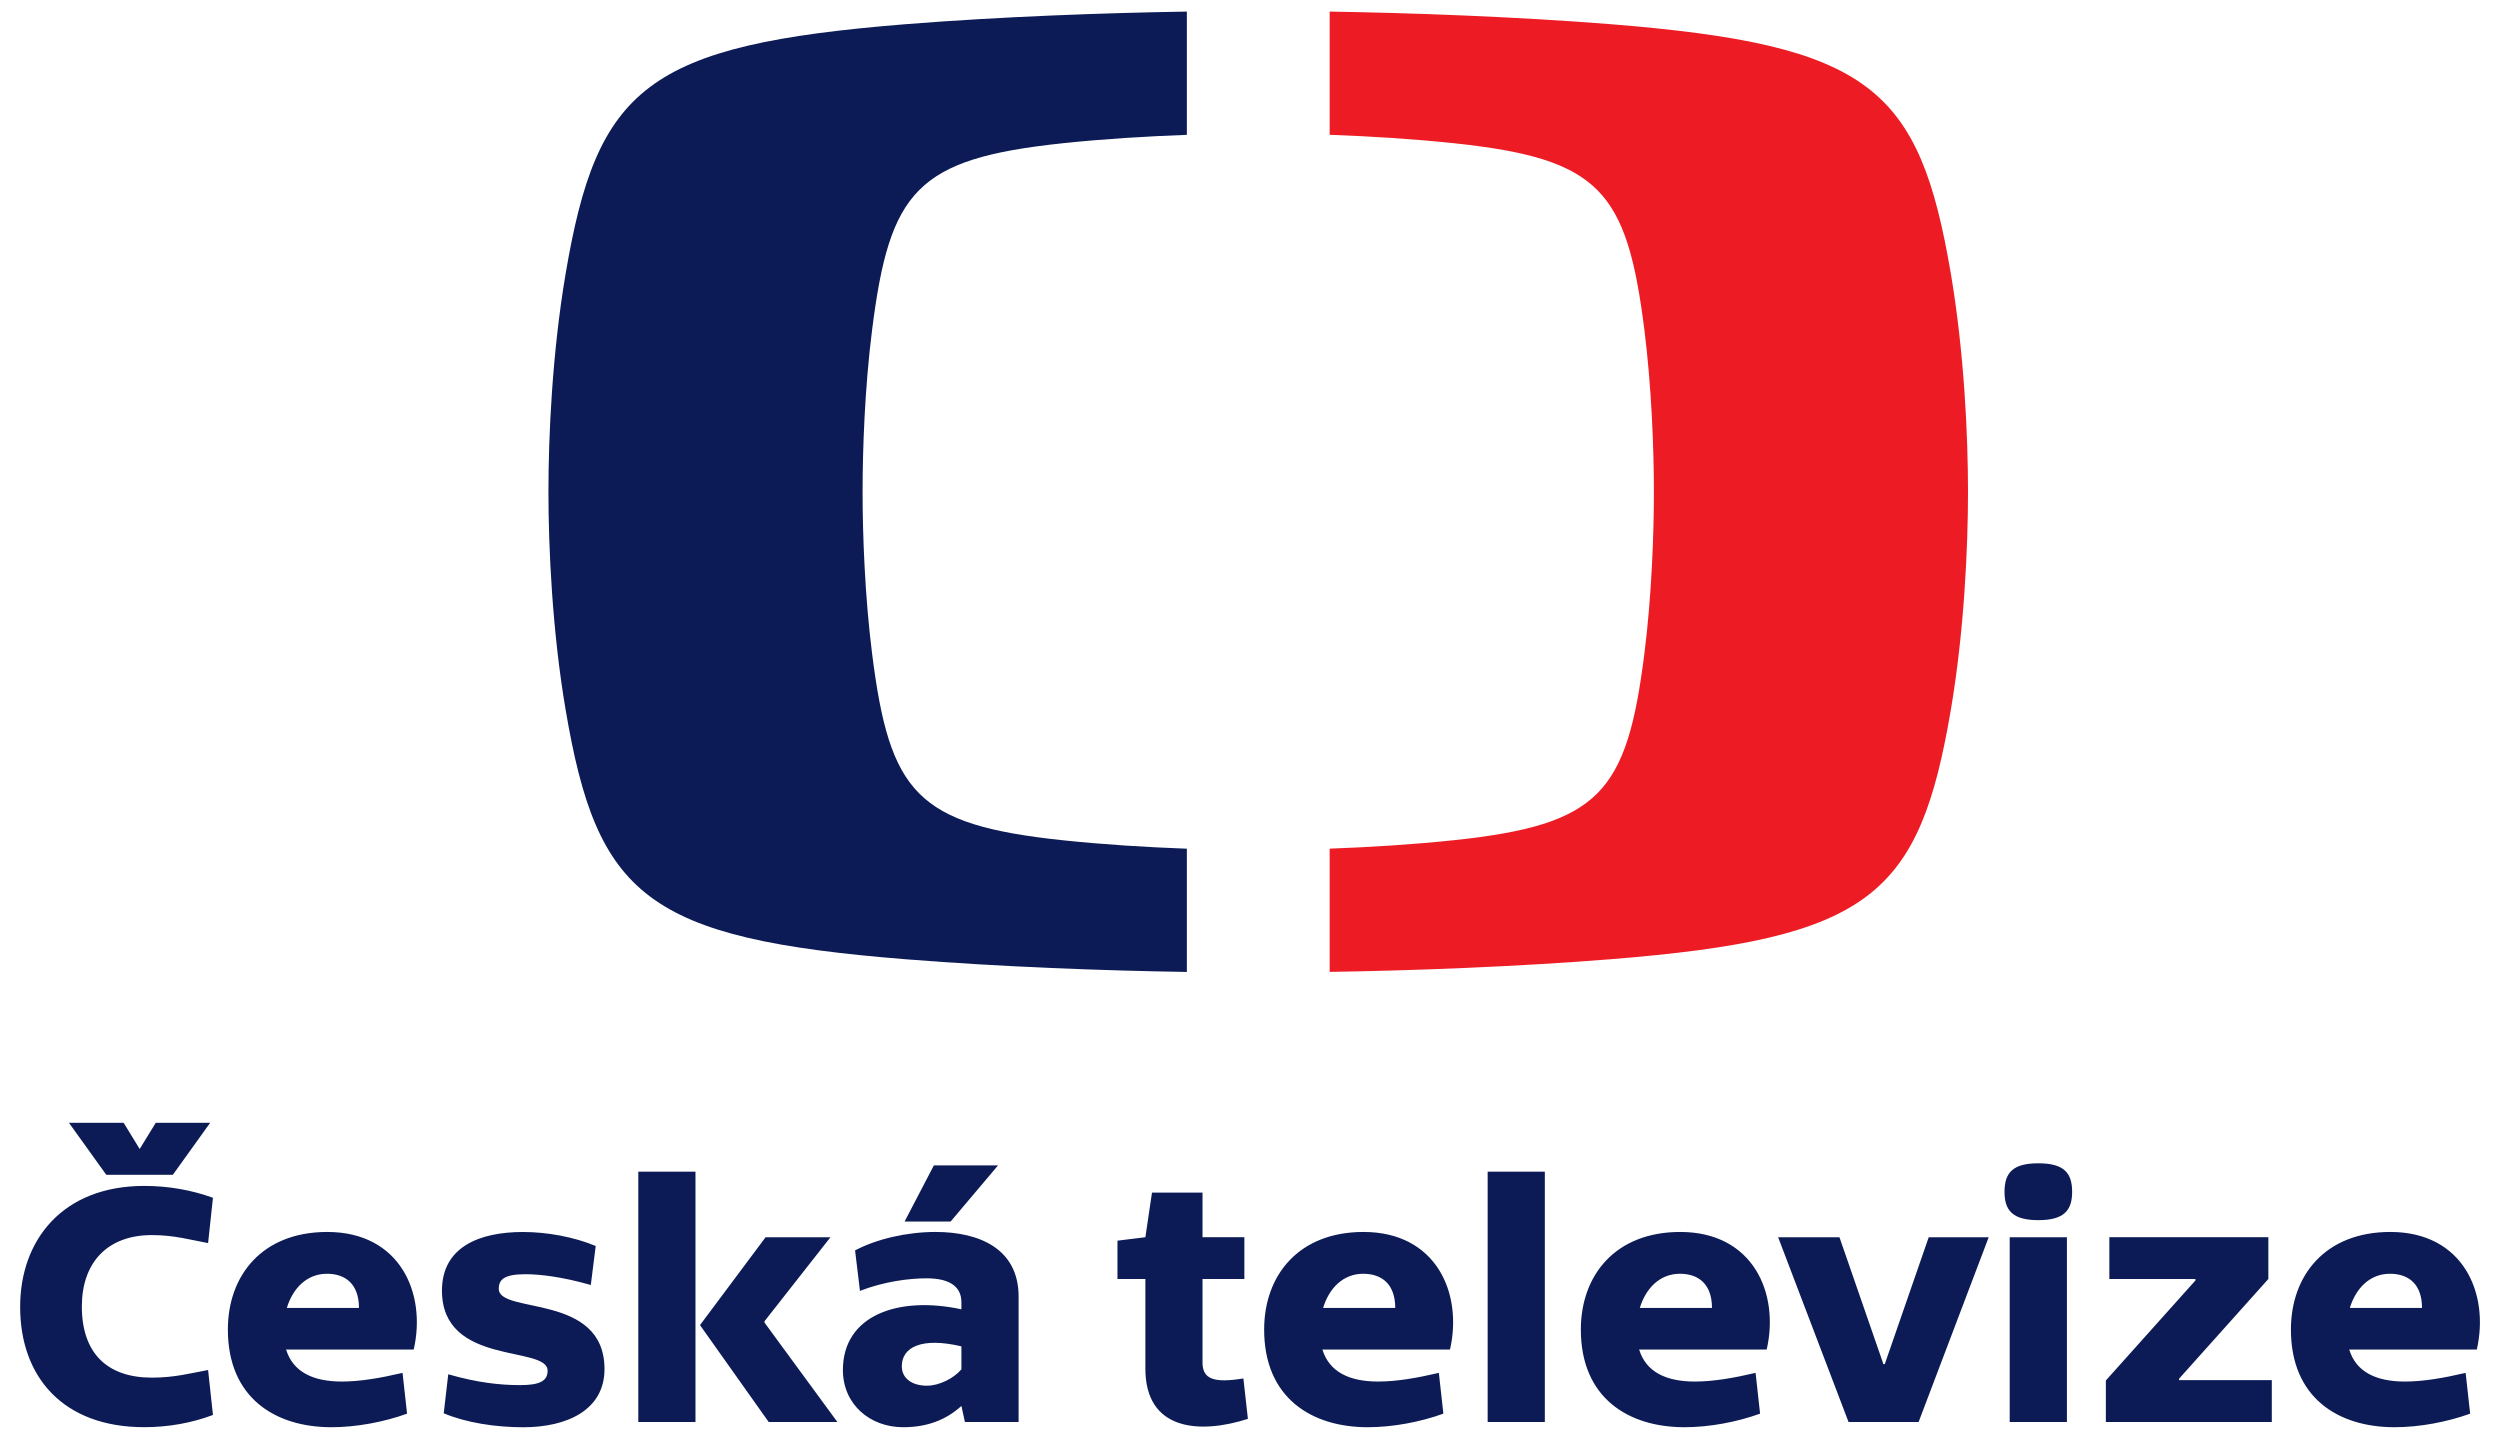
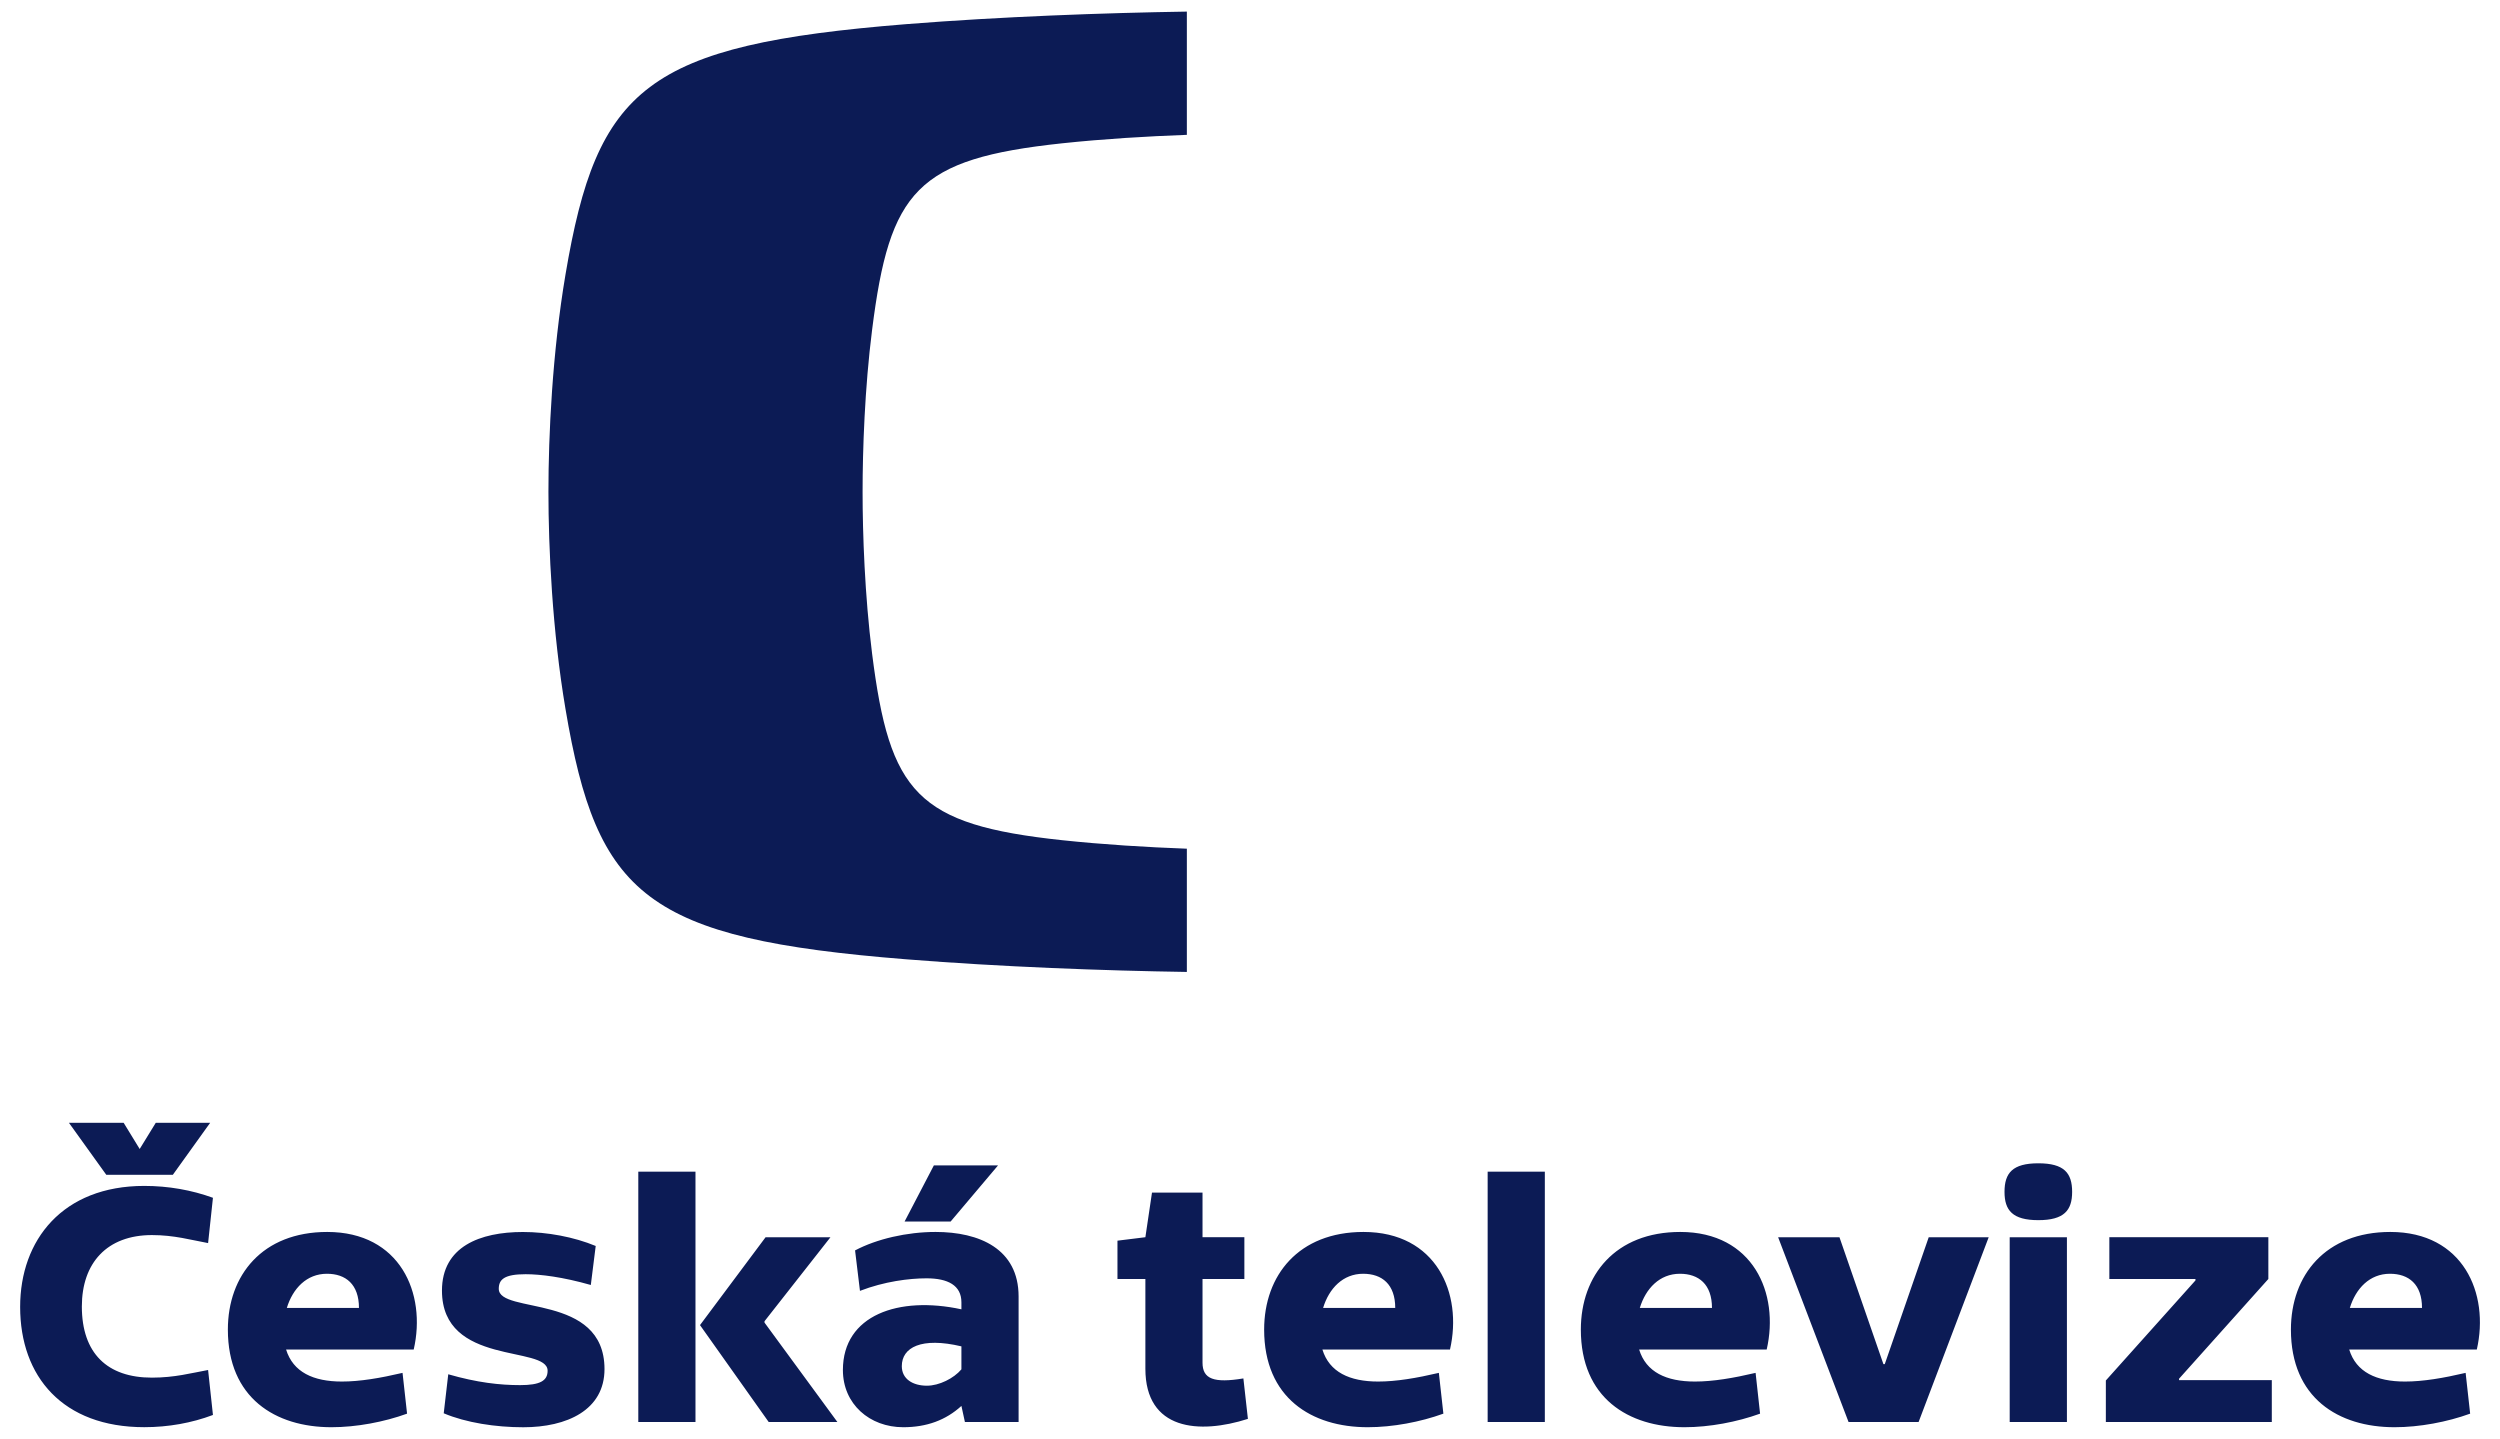
<svg xmlns="http://www.w3.org/2000/svg" version="1.1" id="Vrstva_1" x="0px" y="0px" width="60.814px" height="35px" viewBox="0 0 60.814 35" enable-background="new 0 0 60.814 35" xml:space="preserve">
  <g>
    <path fill="#0C1B55" d="M22.049,0.587c2.304-0.183,4.798-0.273,6.822-0.305v2.998c-0.959,0.035-2.03,0.099-3.035,0.206   c-3.534,0.378-4.194,1.144-4.622,4.54c-0.179,1.415-0.231,2.916-0.231,3.939c0,1.02,0.053,2.523,0.231,3.934   c0.428,3.395,1.088,4.162,4.622,4.539c1.005,0.107,2.076,0.172,3.035,0.207v2.998c-2.023-0.031-4.518-0.123-6.822-0.307   c-6.341-0.506-7.524-1.537-8.293-6.089c-0.321-1.897-0.415-3.914-0.415-5.284c0-1.371,0.094-3.388,0.415-5.285   C14.525,2.125,15.708,1.095,22.049,0.587" />
-     <path fill="#ED1C24" d="M47.873,11.962c0,1.37-0.094,3.387-0.414,5.284c-0.77,4.552-1.952,5.583-8.294,6.089   c-2.304,0.184-4.798,0.275-6.82,0.307v-2.998c0.959-0.035,2.029-0.1,3.033-0.207c3.535-0.377,4.195-1.144,4.623-4.539   c0.178-1.411,0.231-2.915,0.231-3.934c0-1.023-0.054-2.524-0.231-3.939c-0.428-3.396-1.088-4.163-4.623-4.54   c-1.004-0.107-2.074-0.171-3.033-0.206V0.282c2.022,0.033,4.517,0.123,6.82,0.305c6.342,0.508,7.524,1.538,8.294,6.09   C47.779,8.574,47.873,10.591,47.873,11.962" />
    <path fill="#0C1B55" d="M50.279,30.097h-1.392v4.494h1.392V30.097z M4.205,28.577l0.907-1.264H3.789L3.398,27.95l-0.39-0.637H1.677   l0.908,1.264H4.205z M1.991,31.782c0-1.059,0.611-1.738,1.705-1.738c0.542,0,0.95,0.119,1.366,0.195l0.118-1.102   c-0.517-0.188-1.085-0.289-1.671-0.289c-1.984,0-3.019,1.314-3.019,2.943c0,1.695,1.035,2.926,3.019,2.926   c0.585,0,1.154-0.102,1.671-0.297l-0.118-1.094c-0.416,0.076-0.814,0.186-1.366,0.186C2.61,33.513,1.991,32.919,1.991,31.782    M8.732,31.817H6.977c0.145-0.475,0.483-0.832,0.976-0.832C8.41,30.985,8.732,31.241,8.732,31.817 M10.064,32.827   c0.314-1.365-0.331-2.859-2.104-2.859c-1.578,0-2.417,1.053-2.417,2.375c0,1.662,1.153,2.375,2.519,2.375   c0.61,0,1.281-0.127,1.84-0.33l-0.11-0.992c-0.543,0.127-1.035,0.211-1.476,0.211c-0.695,0-1.187-0.229-1.357-0.779H10.064z    M12.133,31.351c0-0.229,0.136-0.355,0.653-0.355c0.356,0,0.899,0.066,1.586,0.262l0.119-0.949c-0.534-0.221-1.179-0.34-1.772-0.34   c-1.043,0-1.968,0.355-1.968,1.426c0,1.848,2.57,1.322,2.57,1.949c0,0.246-0.187,0.35-0.67,0.35c-0.492,0-1.043-0.061-1.747-0.264   l-0.11,0.949c0.543,0.23,1.264,0.34,1.934,0.34c1.061,0,1.977-0.416,1.977-1.416C14.703,31.444,12.133,31.978,12.133,31.351    M15.527,34.591h1.391v-6.09h-1.391V34.591z M18.597,32.173V32.14l1.604-2.043h-1.578l-1.595,2.137l1.671,2.357h1.671   L18.597,32.173z M23.125,29.714l1.153-1.365h-1.561l-0.712,1.365H23.125z M23.387,33.31c-0.186,0.221-0.543,0.398-0.839,0.398   c-0.339,0-0.611-0.16-0.611-0.475c0-0.457,0.475-0.713,1.45-0.482V33.31z M23.472,34.591h1.306v-3.053   c0-1.162-0.958-1.57-2.019-1.57c-0.696,0-1.433,0.17-1.959,0.449l0.119,0.984c0.594-0.229,1.196-0.305,1.62-0.305   c0.517,0,0.848,0.17,0.848,0.584v0.17c-1.526-0.33-2.883,0.137-2.883,1.477c0,0.83,0.653,1.391,1.467,1.391   c0.568,0,1.035-0.17,1.416-0.518L23.472,34.591z M29.252,33.149v-2.037h1.018v-1.016h-1.018v-1.086h-1.229l-0.161,1.086   l-0.679,0.084v0.932h0.679v2.182c0,1.5,1.306,1.602,2.494,1.221l-0.11-0.984C29.532,33.649,29.252,33.548,29.252,33.149    M33.94,31.817h-1.755c0.144-0.475,0.482-0.832,0.975-0.832C33.618,30.985,33.94,31.241,33.94,31.817 M35.272,32.827   c0.313-1.365-0.331-2.859-2.104-2.859c-1.577,0-2.417,1.053-2.417,2.375c0,1.662,1.154,2.375,2.519,2.375   c0.611,0,1.281-0.127,1.841-0.33l-0.11-0.992c-0.543,0.127-1.035,0.211-1.476,0.211c-0.695,0-1.188-0.229-1.357-0.779H35.272z    M36.188,34.591h1.391v-6.09h-1.391V34.591z M41.645,31.817h-1.756c0.145-0.475,0.483-0.832,0.976-0.832   C41.322,30.985,41.645,31.241,41.645,31.817 M42.976,32.827c0.314-1.365-0.33-2.859-2.103-2.859c-1.578,0-2.418,1.053-2.418,2.375   c0,1.662,1.154,2.375,2.52,2.375c0.61,0,1.28-0.127,1.84-0.33l-0.109-0.992c-0.543,0.127-1.035,0.211-1.477,0.211   c-0.695,0-1.188-0.229-1.356-0.779H42.976z M46.671,34.591l1.705-4.494h-1.459l-1.069,3.086h-0.033l-1.069-3.086h-1.492   l1.713,4.494H46.671z M50.406,28.993c0-0.459-0.195-0.695-0.822-0.695c-0.628,0-0.823,0.236-0.823,0.695   c0,0.449,0.195,0.688,0.823,0.688C50.211,29.681,50.406,29.442,50.406,28.993 M51.226,34.591h4.037v-1.018h-2.256v-0.035   l2.172-2.426v-1.016h-3.868v1.016h2.095v0.035l-2.18,2.434V34.591z M58.917,31.817h-1.756c0.145-0.475,0.483-0.832,0.976-0.832   C58.595,30.985,58.917,31.241,58.917,31.817 M58.146,29.968c-1.578,0-2.418,1.053-2.418,2.375c0,1.662,1.153,2.375,2.52,2.375   c0.61,0,1.28-0.127,1.84-0.33l-0.11-0.992c-0.543,0.127-1.034,0.211-1.476,0.211c-0.695,0-1.188-0.229-1.356-0.779h3.104   C60.562,31.462,59.918,29.968,58.146,29.968" />
  </g>
</svg>